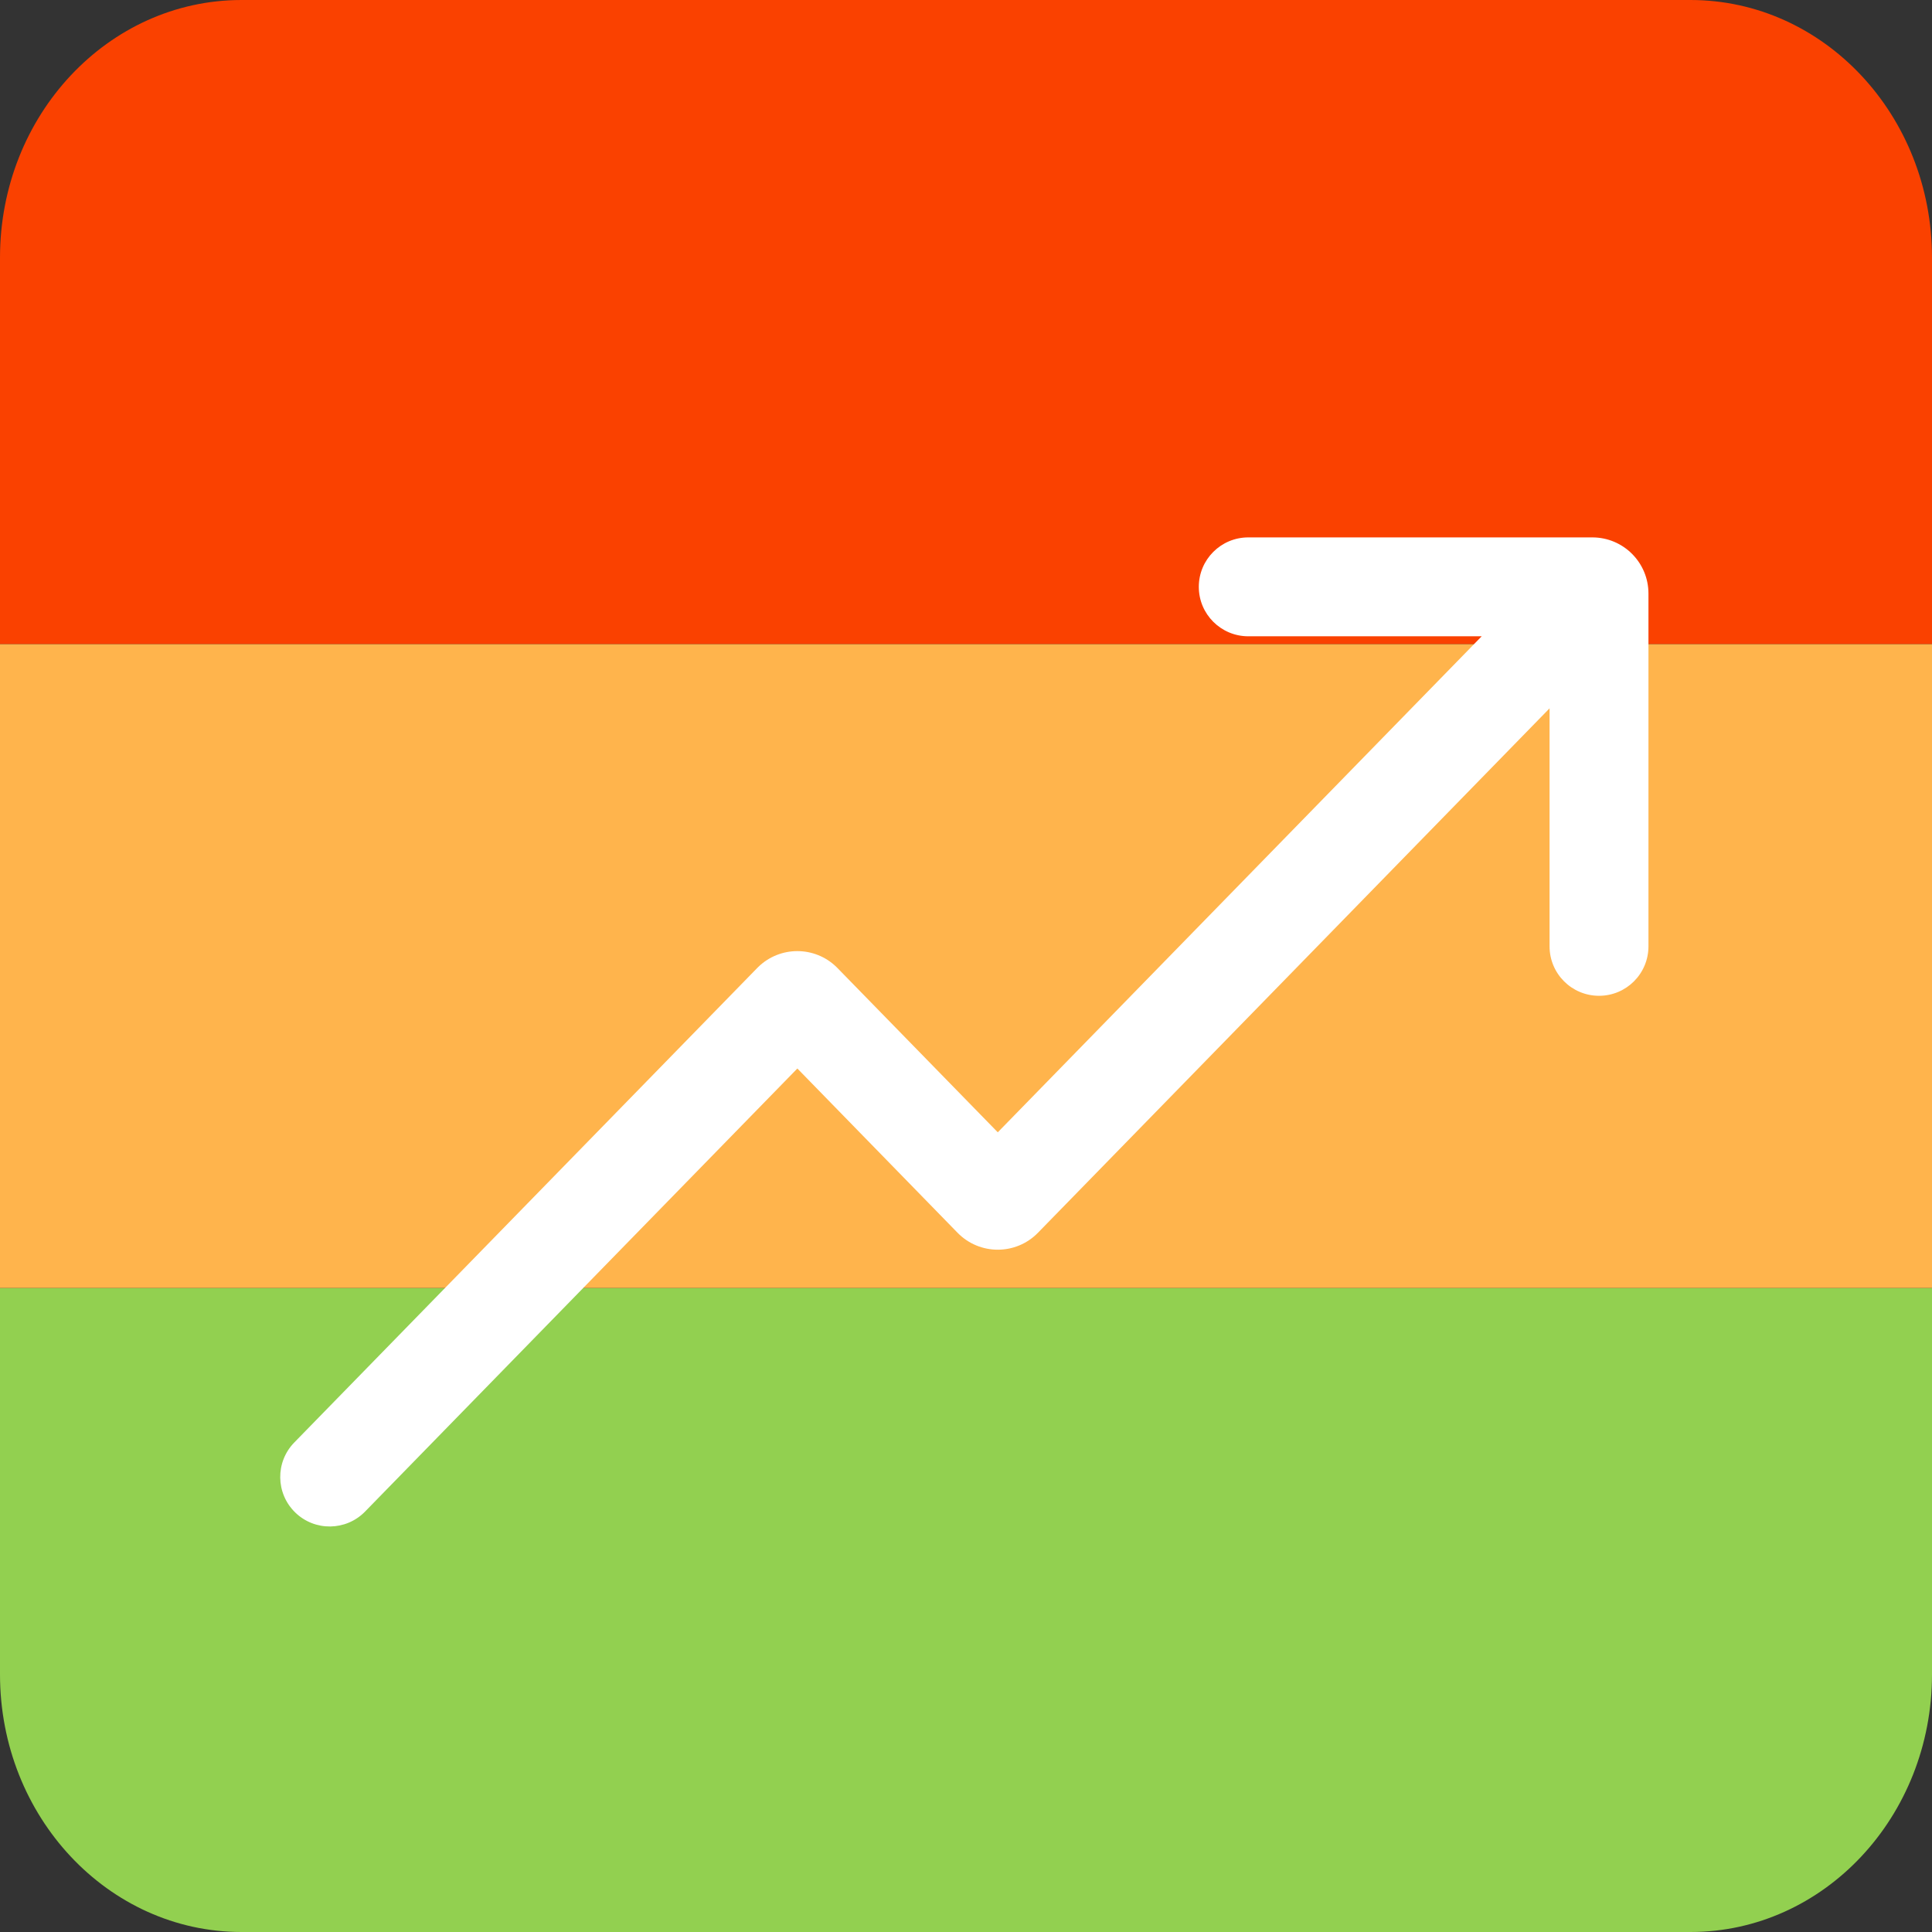
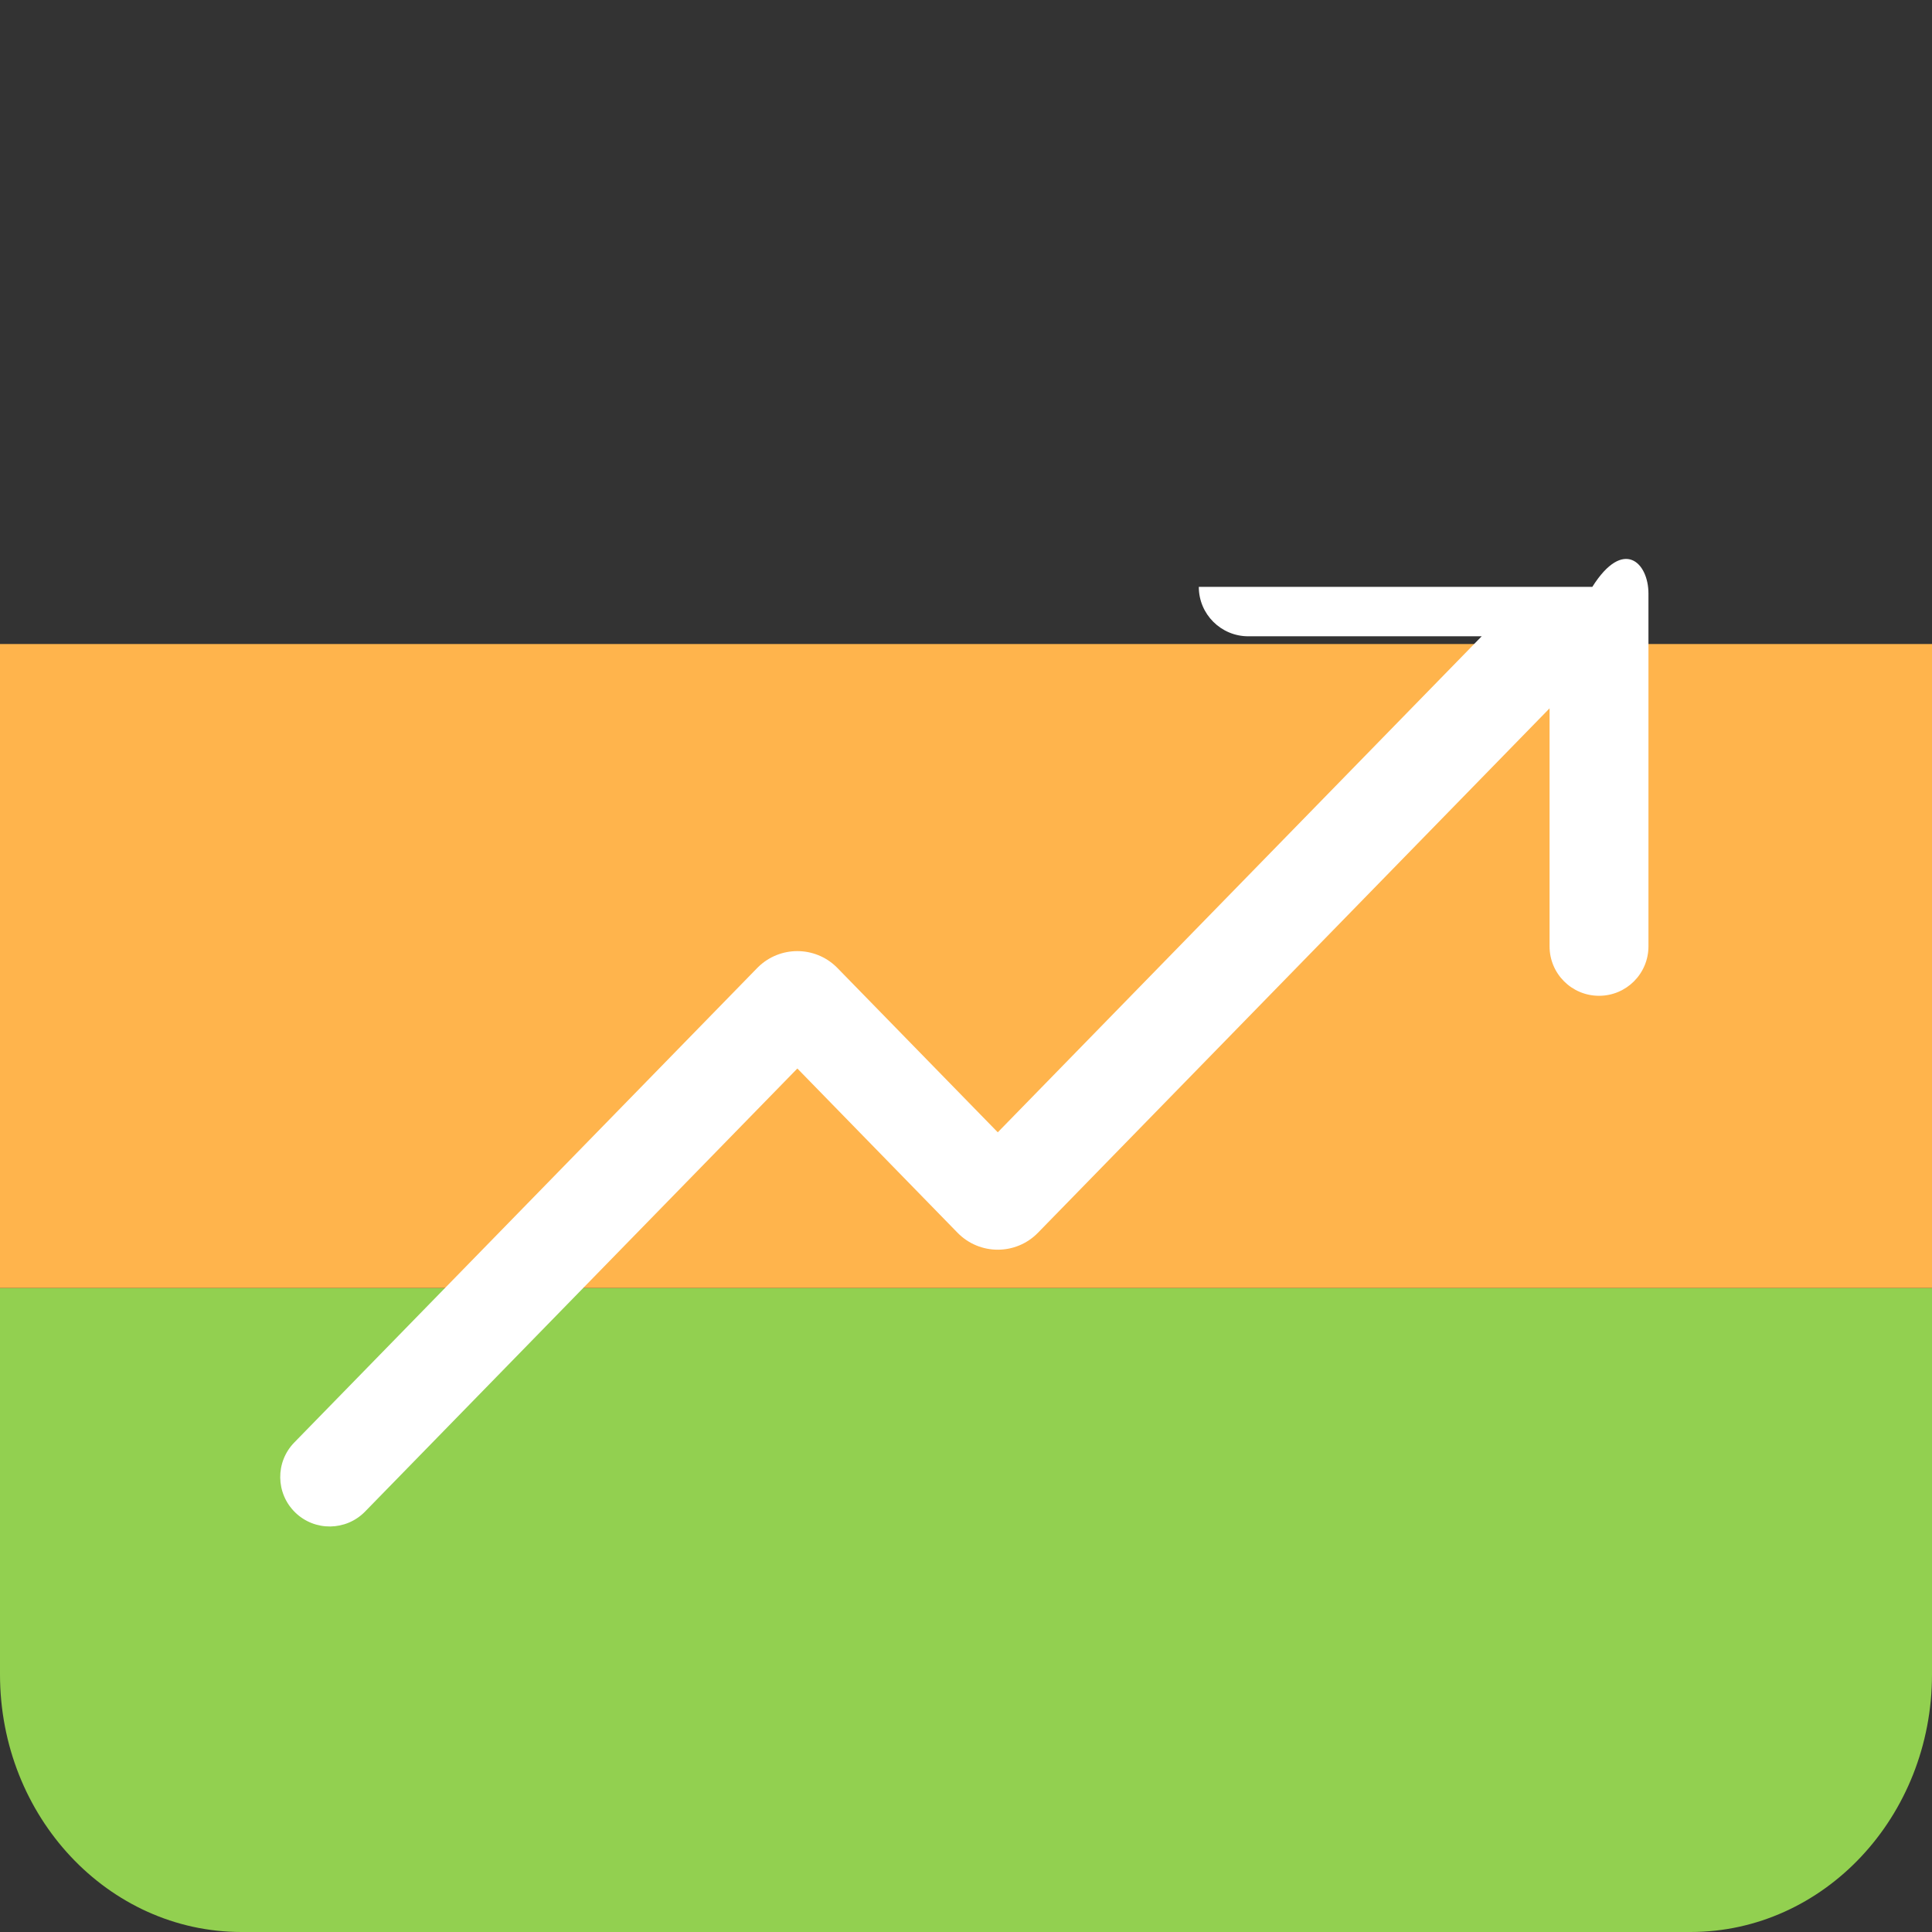
<svg xmlns="http://www.w3.org/2000/svg" width="38" height="38" viewBox="0 0 38 38" fill="none">
  <rect x="0" y="0" width="38" height="38" fill="#333333" stroke="none" />
  <path d="M0 25.333H38V32.933C38 35.732 35.873 38 33.25 38H4.75C2.127 38 0 35.732 0 32.933V25.333Z" fill="#92D050" />
  <path d="M0 12.667H38V25.333H0V12.667Z" fill="#FFB44C" />
-   <path d="M0 5.067C0 2.268 2.127 0 4.75 0H33.25C35.873 0 38 2.268 38 5.067V12.667H0V5.067Z" fill="#FA4100" />
-   <path d="M30.478 18.613V13.932L20.415 24.247C19.982 24.691 19.268 24.691 18.834 24.247L15.683 21.016L7.181 29.73C6.806 30.115 6.19 30.123 5.805 29.747C5.421 29.372 5.413 28.756 5.788 28.372L14.892 19.041L14.913 19.02C15.341 18.603 16.024 18.603 16.452 19.02L16.473 19.041L19.625 22.271L29.143 12.515H24.552C24.015 12.515 23.579 12.08 23.579 11.543C23.579 11.005 24.015 10.57 24.552 10.57H31.319C31.931 10.57 32.423 11.066 32.423 11.674V18.613C32.423 19.151 31.988 19.586 31.451 19.586C30.913 19.586 30.478 19.151 30.478 18.613Z" fill="white" />
+   <path d="M30.478 18.613V13.932L20.415 24.247C19.982 24.691 19.268 24.691 18.834 24.247L15.683 21.016L7.181 29.73C6.806 30.115 6.19 30.123 5.805 29.747C5.421 29.372 5.413 28.756 5.788 28.372L14.892 19.041L14.913 19.02C15.341 18.603 16.024 18.603 16.452 19.02L16.473 19.041L19.625 22.271L29.143 12.515H24.552C24.015 12.515 23.579 12.08 23.579 11.543H31.319C31.931 10.57 32.423 11.066 32.423 11.674V18.613C32.423 19.151 31.988 19.586 31.451 19.586C30.913 19.586 30.478 19.151 30.478 18.613Z" fill="white" />
</svg>